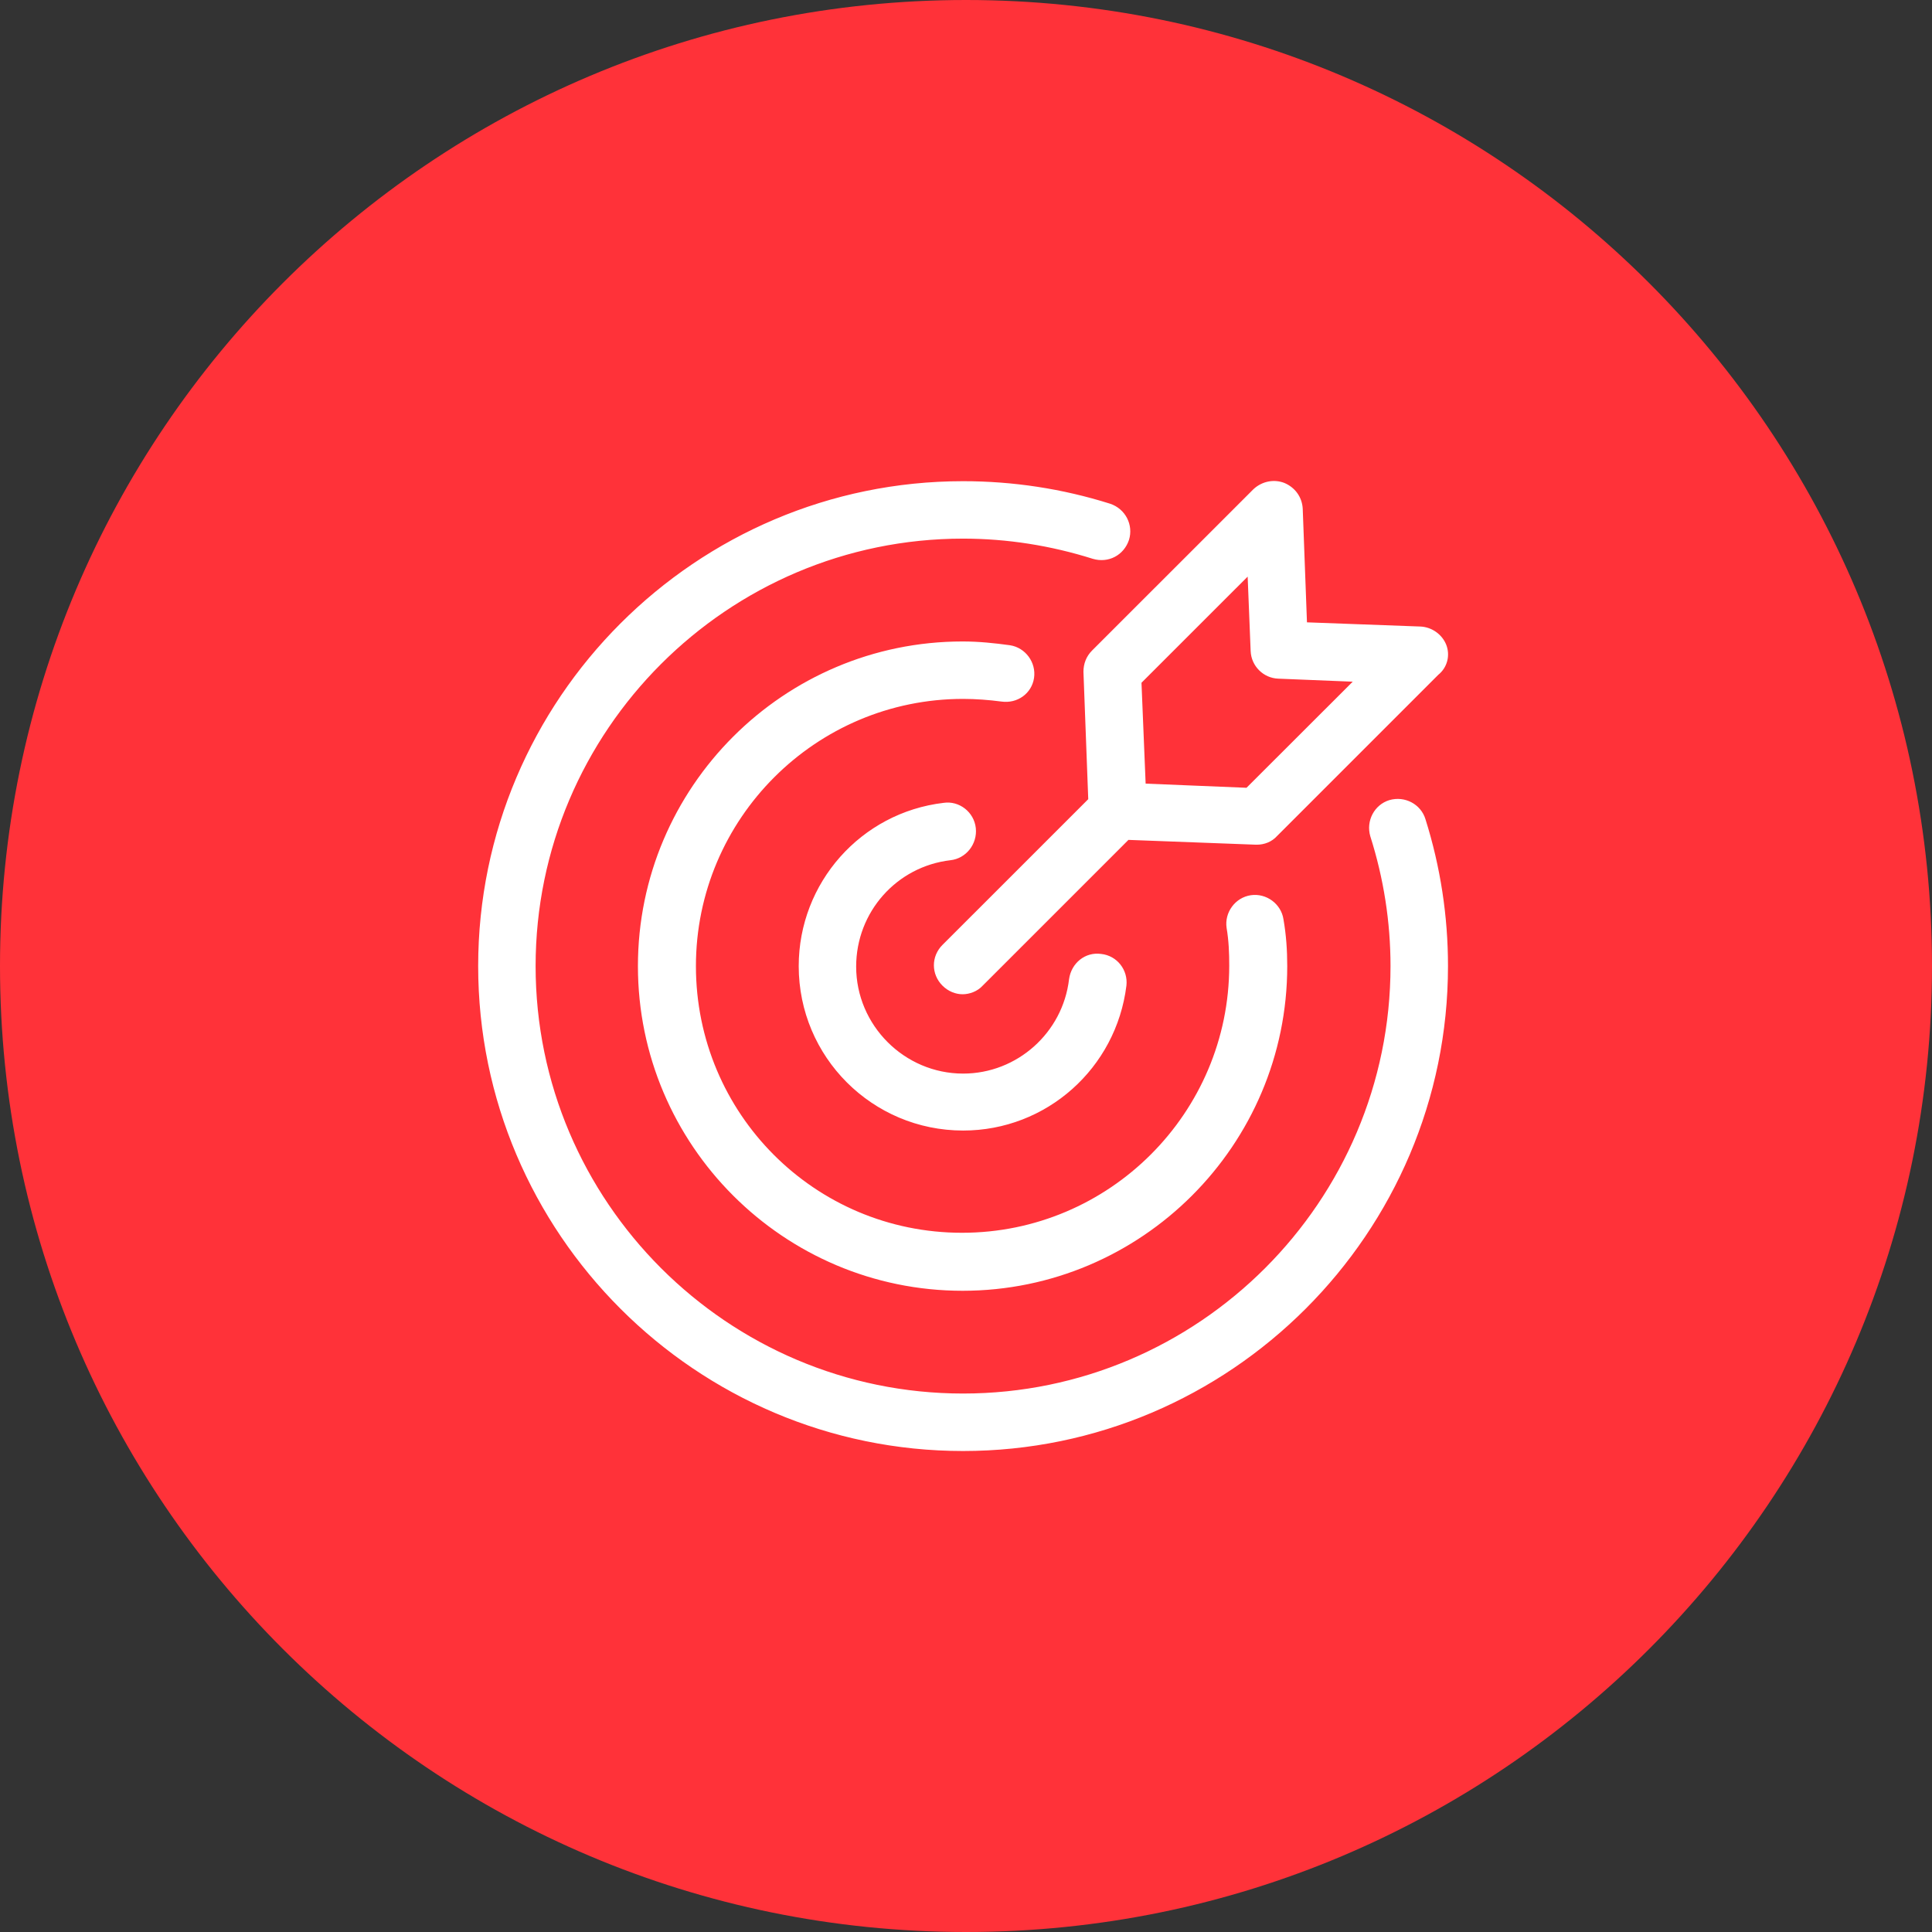
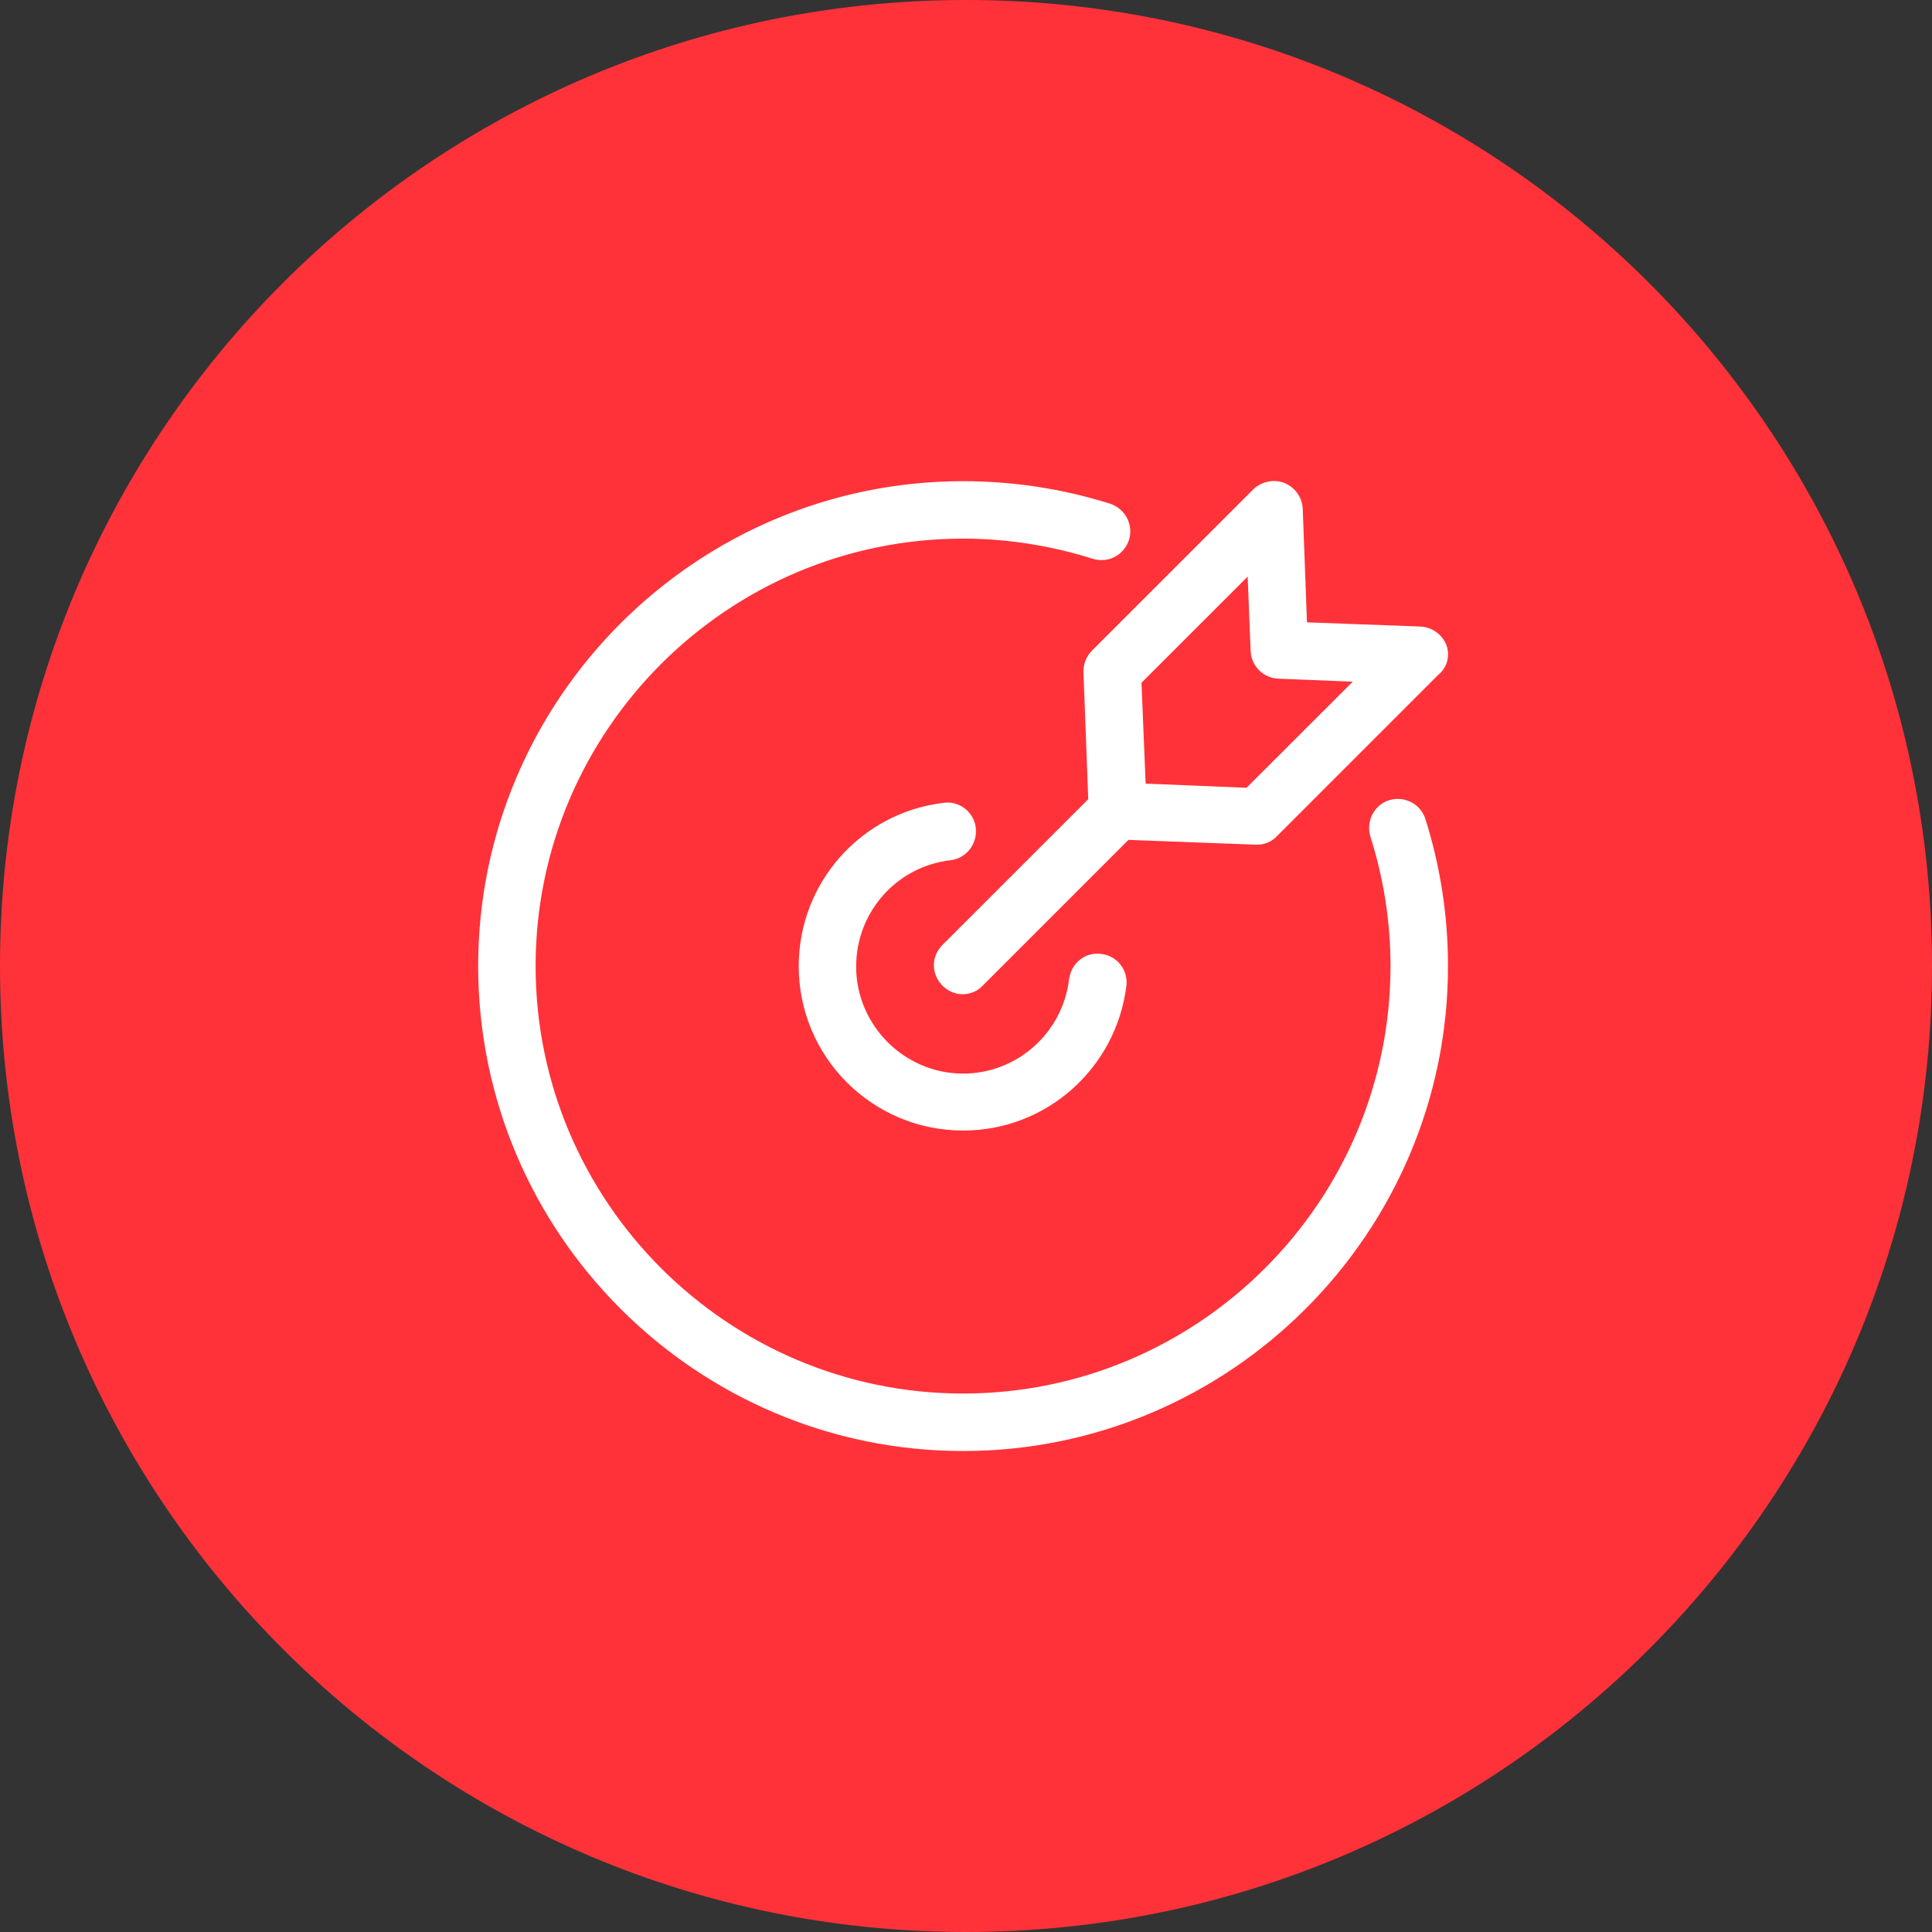
<svg xmlns="http://www.w3.org/2000/svg" fill="none" viewBox="0 0 48 48" height="48" width="48">
  <rect x="0" y="0" width="48" height="48" fill="#333333" stroke="none" />
  <path fill="#FF3239" d="M0 24C0 10.745 10.745 0 24 0C37.255 0 48 10.745 48 24C48 37.255 37.255 48 24 48C10.745 48 0 37.255 0 24Z" />
  <path stroke-width="0.1" stroke="white" fill="white" d="M23.927 36C30.536 36 35.925 30.611 35.925 24.002C35.925 22.768 35.739 21.547 35.367 20.366C35.262 20.021 34.89 19.822 34.531 19.927C34.187 20.033 33.988 20.405 34.093 20.764C34.426 21.812 34.597 22.9 34.597 24.002C34.597 29.881 29.806 34.672 23.927 34.672C18.049 34.672 13.257 29.881 13.257 24.002C13.257 18.123 18.049 13.332 23.927 13.332C25.028 13.332 26.117 13.505 27.166 13.836C27.524 13.942 27.883 13.756 28.002 13.398C28.108 13.053 27.922 12.681 27.564 12.562C26.383 12.19 25.162 12.005 23.927 12.005C17.318 12.005 11.93 17.393 11.93 24.002C11.93 30.611 17.318 36 23.927 36Z" />
-   <path stroke-width="0.1" stroke="white" fill="white" d="M25.641 16.837C25.694 16.478 25.442 16.134 25.083 16.08C24.699 16.027 24.313 15.987 23.915 15.987C19.496 15.987 15.899 19.584 15.899 24.003C15.899 28.422 19.496 32.019 23.915 32.019C28.334 32.019 31.931 28.422 31.931 24.003C31.931 23.605 31.905 23.233 31.838 22.848C31.785 22.49 31.44 22.238 31.082 22.291C30.723 22.345 30.471 22.689 30.524 23.047C30.578 23.366 30.59 23.671 30.59 23.989C30.59 27.678 27.59 30.678 23.901 30.678C20.212 30.678 17.24 27.692 17.24 24.003C17.24 20.314 20.24 17.314 23.929 17.314C24.247 17.314 24.58 17.34 24.884 17.38C25.256 17.434 25.587 17.195 25.641 16.837Z" />
  <path stroke-width="0.1" stroke="white" fill="white" d="M23.61 21.322C23.968 21.282 24.233 20.95 24.194 20.579C24.154 20.207 23.809 19.942 23.451 19.996C21.42 20.235 19.894 21.96 19.894 24.003C19.894 26.233 21.699 28.038 23.929 28.038C25.973 28.038 27.685 26.511 27.936 24.481C27.976 24.123 27.723 23.79 27.353 23.75C26.981 23.697 26.662 23.963 26.61 24.334C26.451 25.688 25.296 26.723 23.929 26.723C22.442 26.723 21.221 25.502 21.221 24.015C21.221 22.636 22.243 21.481 23.61 21.322Z" />
  <path stroke-width="0.1" stroke="white" fill="white" d="M35.886 16.04C35.793 15.801 35.554 15.628 35.289 15.616L32.423 15.51L32.316 12.642C32.302 12.377 32.143 12.151 31.891 12.045C31.652 11.952 31.374 12.005 31.175 12.191L27.167 16.198C27.034 16.331 26.968 16.503 26.968 16.689L27.088 19.875L23.451 23.511C23.186 23.776 23.186 24.188 23.451 24.453C23.584 24.586 23.756 24.652 23.915 24.652C24.074 24.652 24.26 24.586 24.379 24.453L28.016 20.816L31.201 20.936H31.227C31.4 20.936 31.572 20.87 31.691 20.737L35.699 16.729C35.913 16.558 35.978 16.279 35.886 16.04ZM30.989 19.623L28.415 19.517L28.309 16.943L31.043 14.21L31.122 16.174C31.136 16.519 31.415 16.798 31.759 16.811L33.724 16.891L30.989 19.623Z" />
</svg>